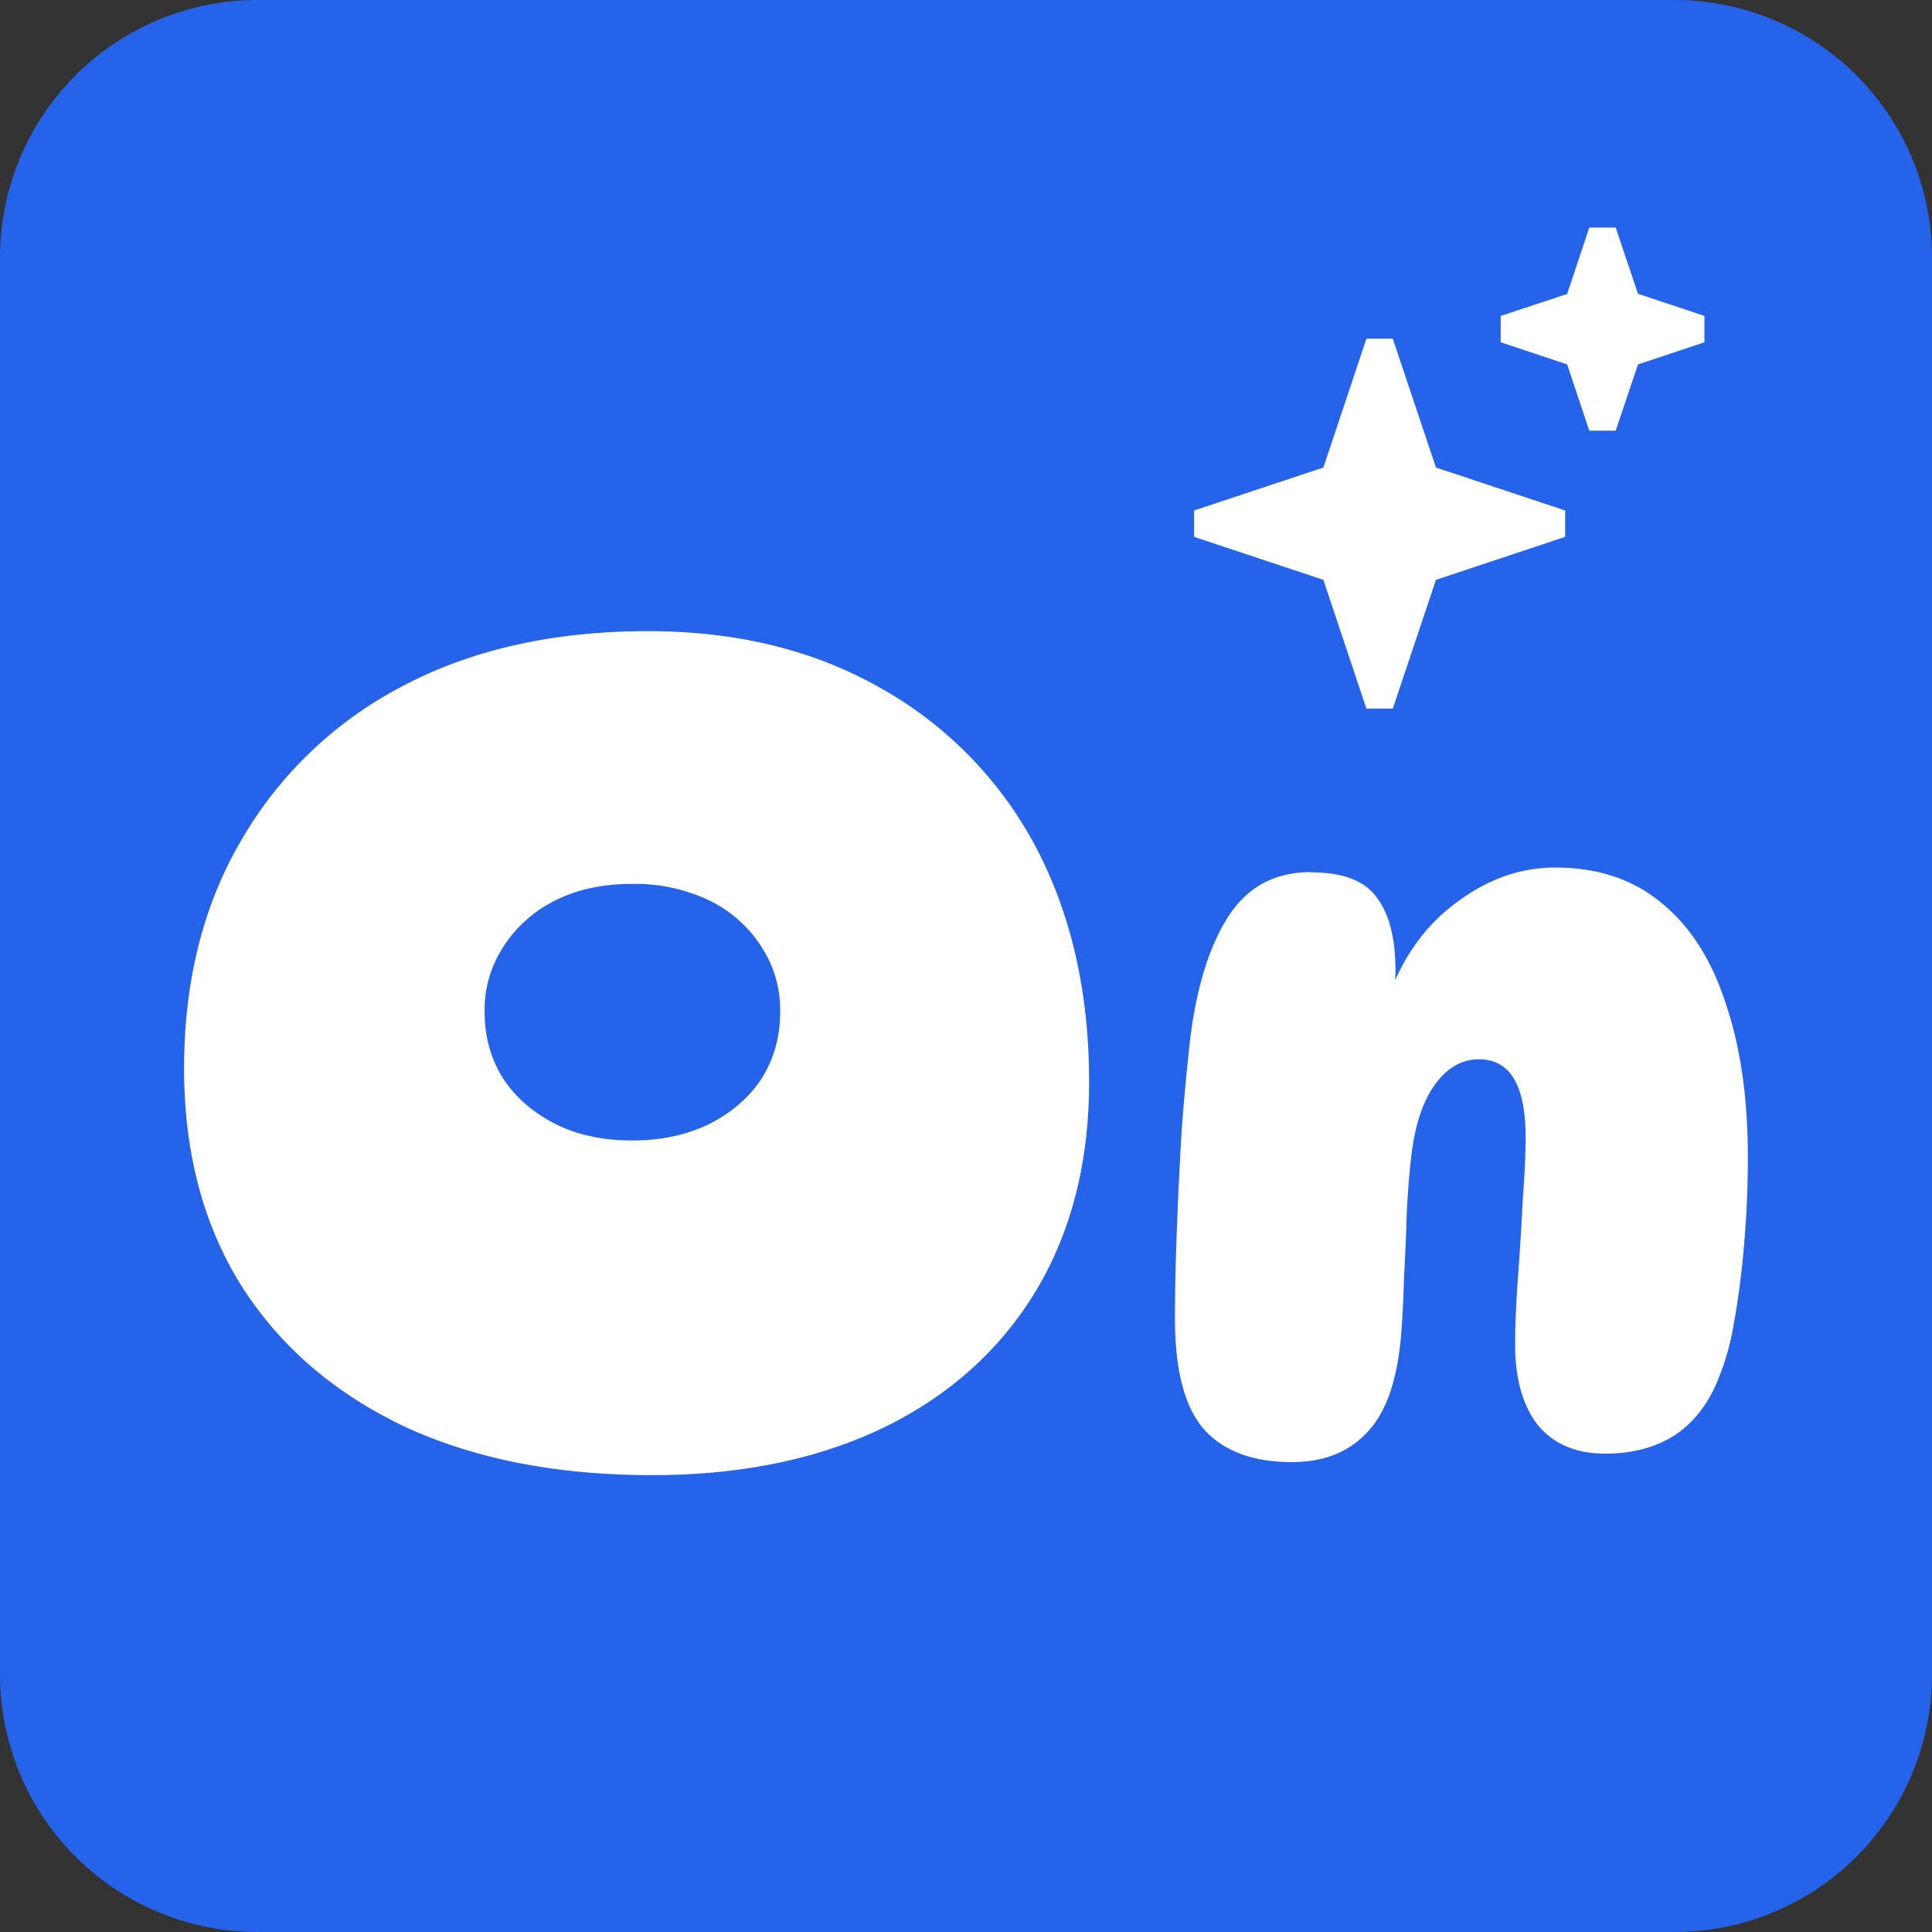
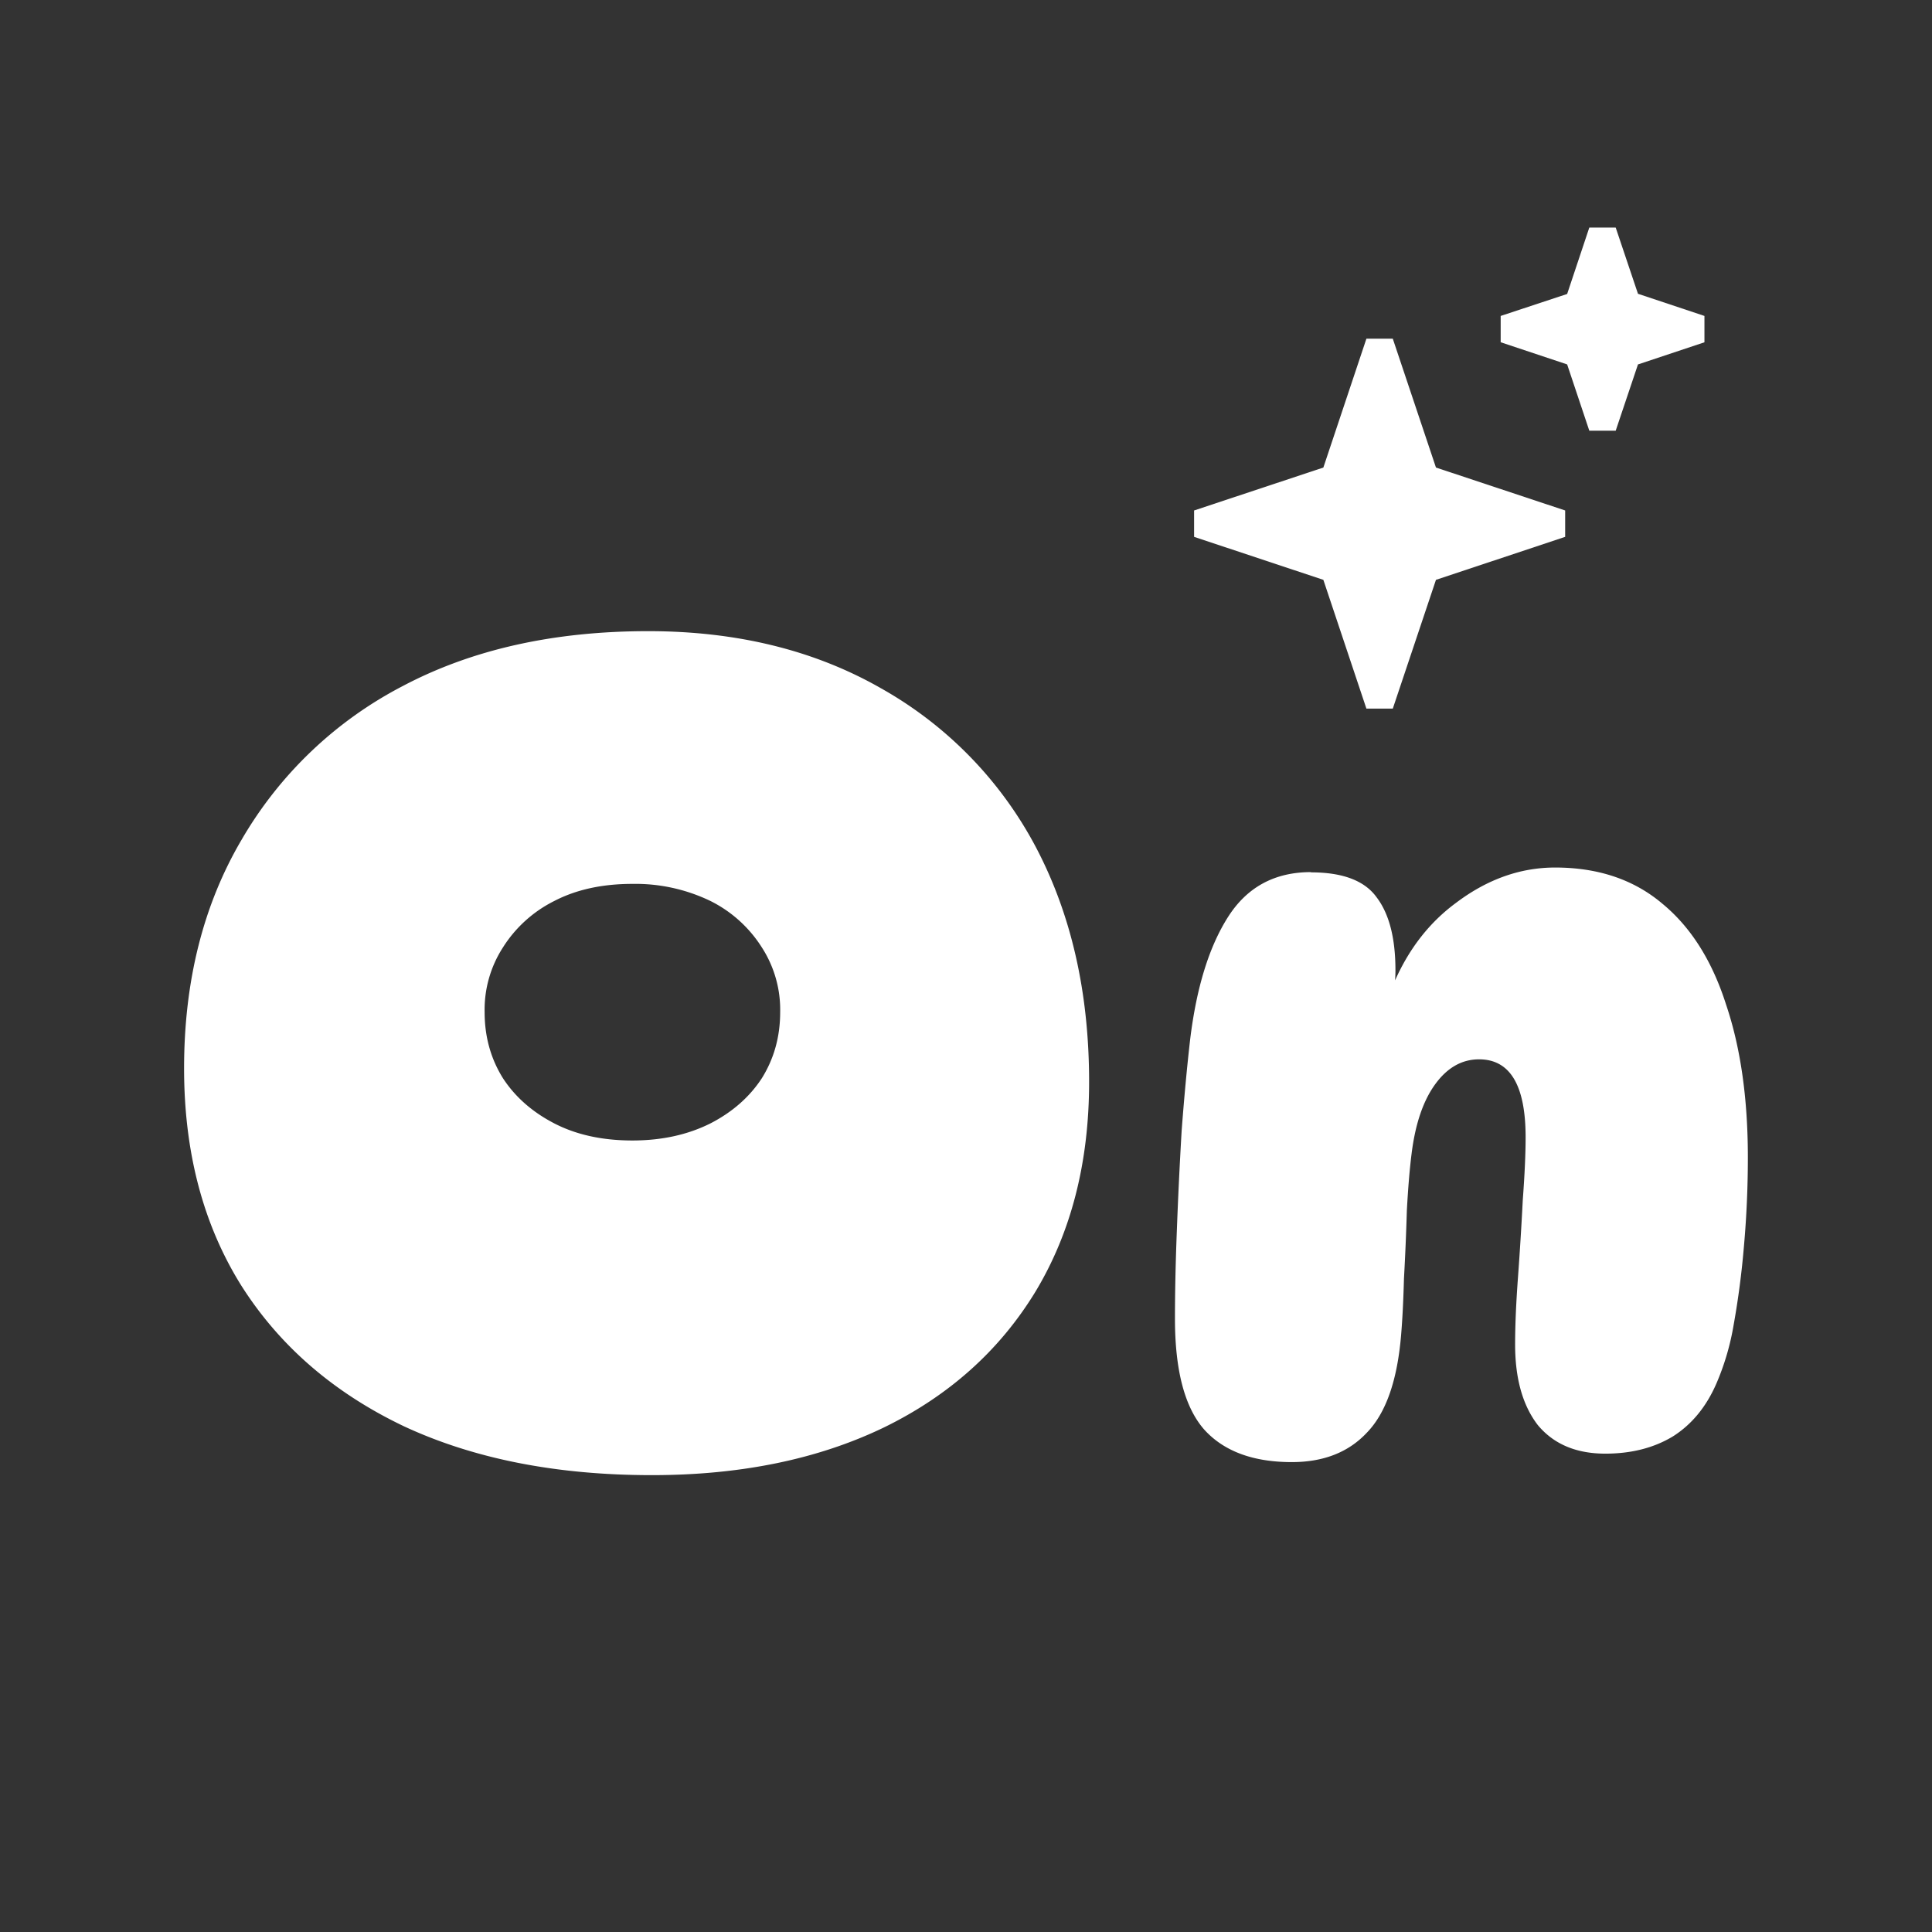
<svg xmlns="http://www.w3.org/2000/svg" version="1.1" width="32" height="32">
  <rect width="100%" height="100%" fill="#333333" stroke="none" />
  <svg version="1.1" width="32" height="32">
    <svg fill="none" viewBox="0 0 32 32" class="brand-logo">
-       <path fill="#2563eb" d="M4.267 0h23.466A4.267 4.267 0 0 1 32 4.267v23.466A4.267 4.267 0 0 1 27.733 32H4.267A4.267 4.267 0 0 1 0 27.733V4.267A4.267 4.267 0 0 1 4.267 0" />
      <path fill="#fff" d="M21.713 14.449q.787 0 1.085.409.315.41.315 1.212 0 .081-.006.168.36-.807 1.012-1.286.772-.582 1.637-.583 1.07 0 1.777.598.708.582 1.055 1.668.362 1.07.362 2.533 0 .74-.064 1.463a14 14 0 0 1-.173 1.322 4.2 4.2 0 0 1-.283.96q-.252.582-.724.88-.472.284-1.117.284-.723 0-1.117-.472-.377-.488-.377-1.337 0-.472.048-1.117a58 58 0 0 0 .079-1.275q.047-.63.047-1.039 0-1.291-.771-1.291-.425 0-.724.409-.3.409-.393 1.148-.048.378-.079.945a43 43 0 0 1-.048 1.132q-.015.551-.047.929-.094 1.133-.567 1.62-.456.488-1.243.488-.96 0-1.448-.535-.488-.551-.488-1.841 0-.66.032-1.479.031-.82.079-1.637.063-.833.141-1.511.157-1.29.629-2.029t1.369-.74Zm-10.917 9.984h.002Zm.001 0q-2.368 0-4.106-.809-1.741-.83-2.692-2.327-.95-1.517-.95-3.601 0-2.165.95-3.783a6.6 6.6 0 0 1 2.67-2.549q1.72-.91 4.067-.91 2.205 0 3.863.95a6.5 6.5 0 0 1 2.549 2.61q.891 1.68.891 3.905 0 2.003-.891 3.479-.89 1.457-2.509 2.246-1.637.789-3.842.789m.972-5.827q.546-.282.85-.748.303-.486.303-1.093a1.9 1.9 0 0 0-.303-1.072 2.13 2.13 0 0 0-.85-.769 2.86 2.86 0 0 0-1.295-.284q-.749 0-1.295.284a2.13 2.13 0 0 0-.849.769 1.9 1.9 0 0 0-.303 1.072q0 .607.303 1.093.303.465.849.748.548.284 1.295.284.729 0 1.295-.284m10.15-10.862.713-2.134h.437l.715 2.134 2.14.711v.437l-2.14.712-.715 2.133h-.437l-.713-2.133-2.141-.712v-.437Zm4.038-2.875.367-1.1h.437l.369 1.097 1.101.367v.436l-1.101.367-.369 1.098h-.437l-.367-1.098-1.101-.367v-.436Z" />
    </svg>
  </svg>
  <style>@media (prefers-color-scheme: light) { :root { filter: none; } }
@media (prefers-color-scheme: dark) { :root { filter: none; } }
</style>
</svg>